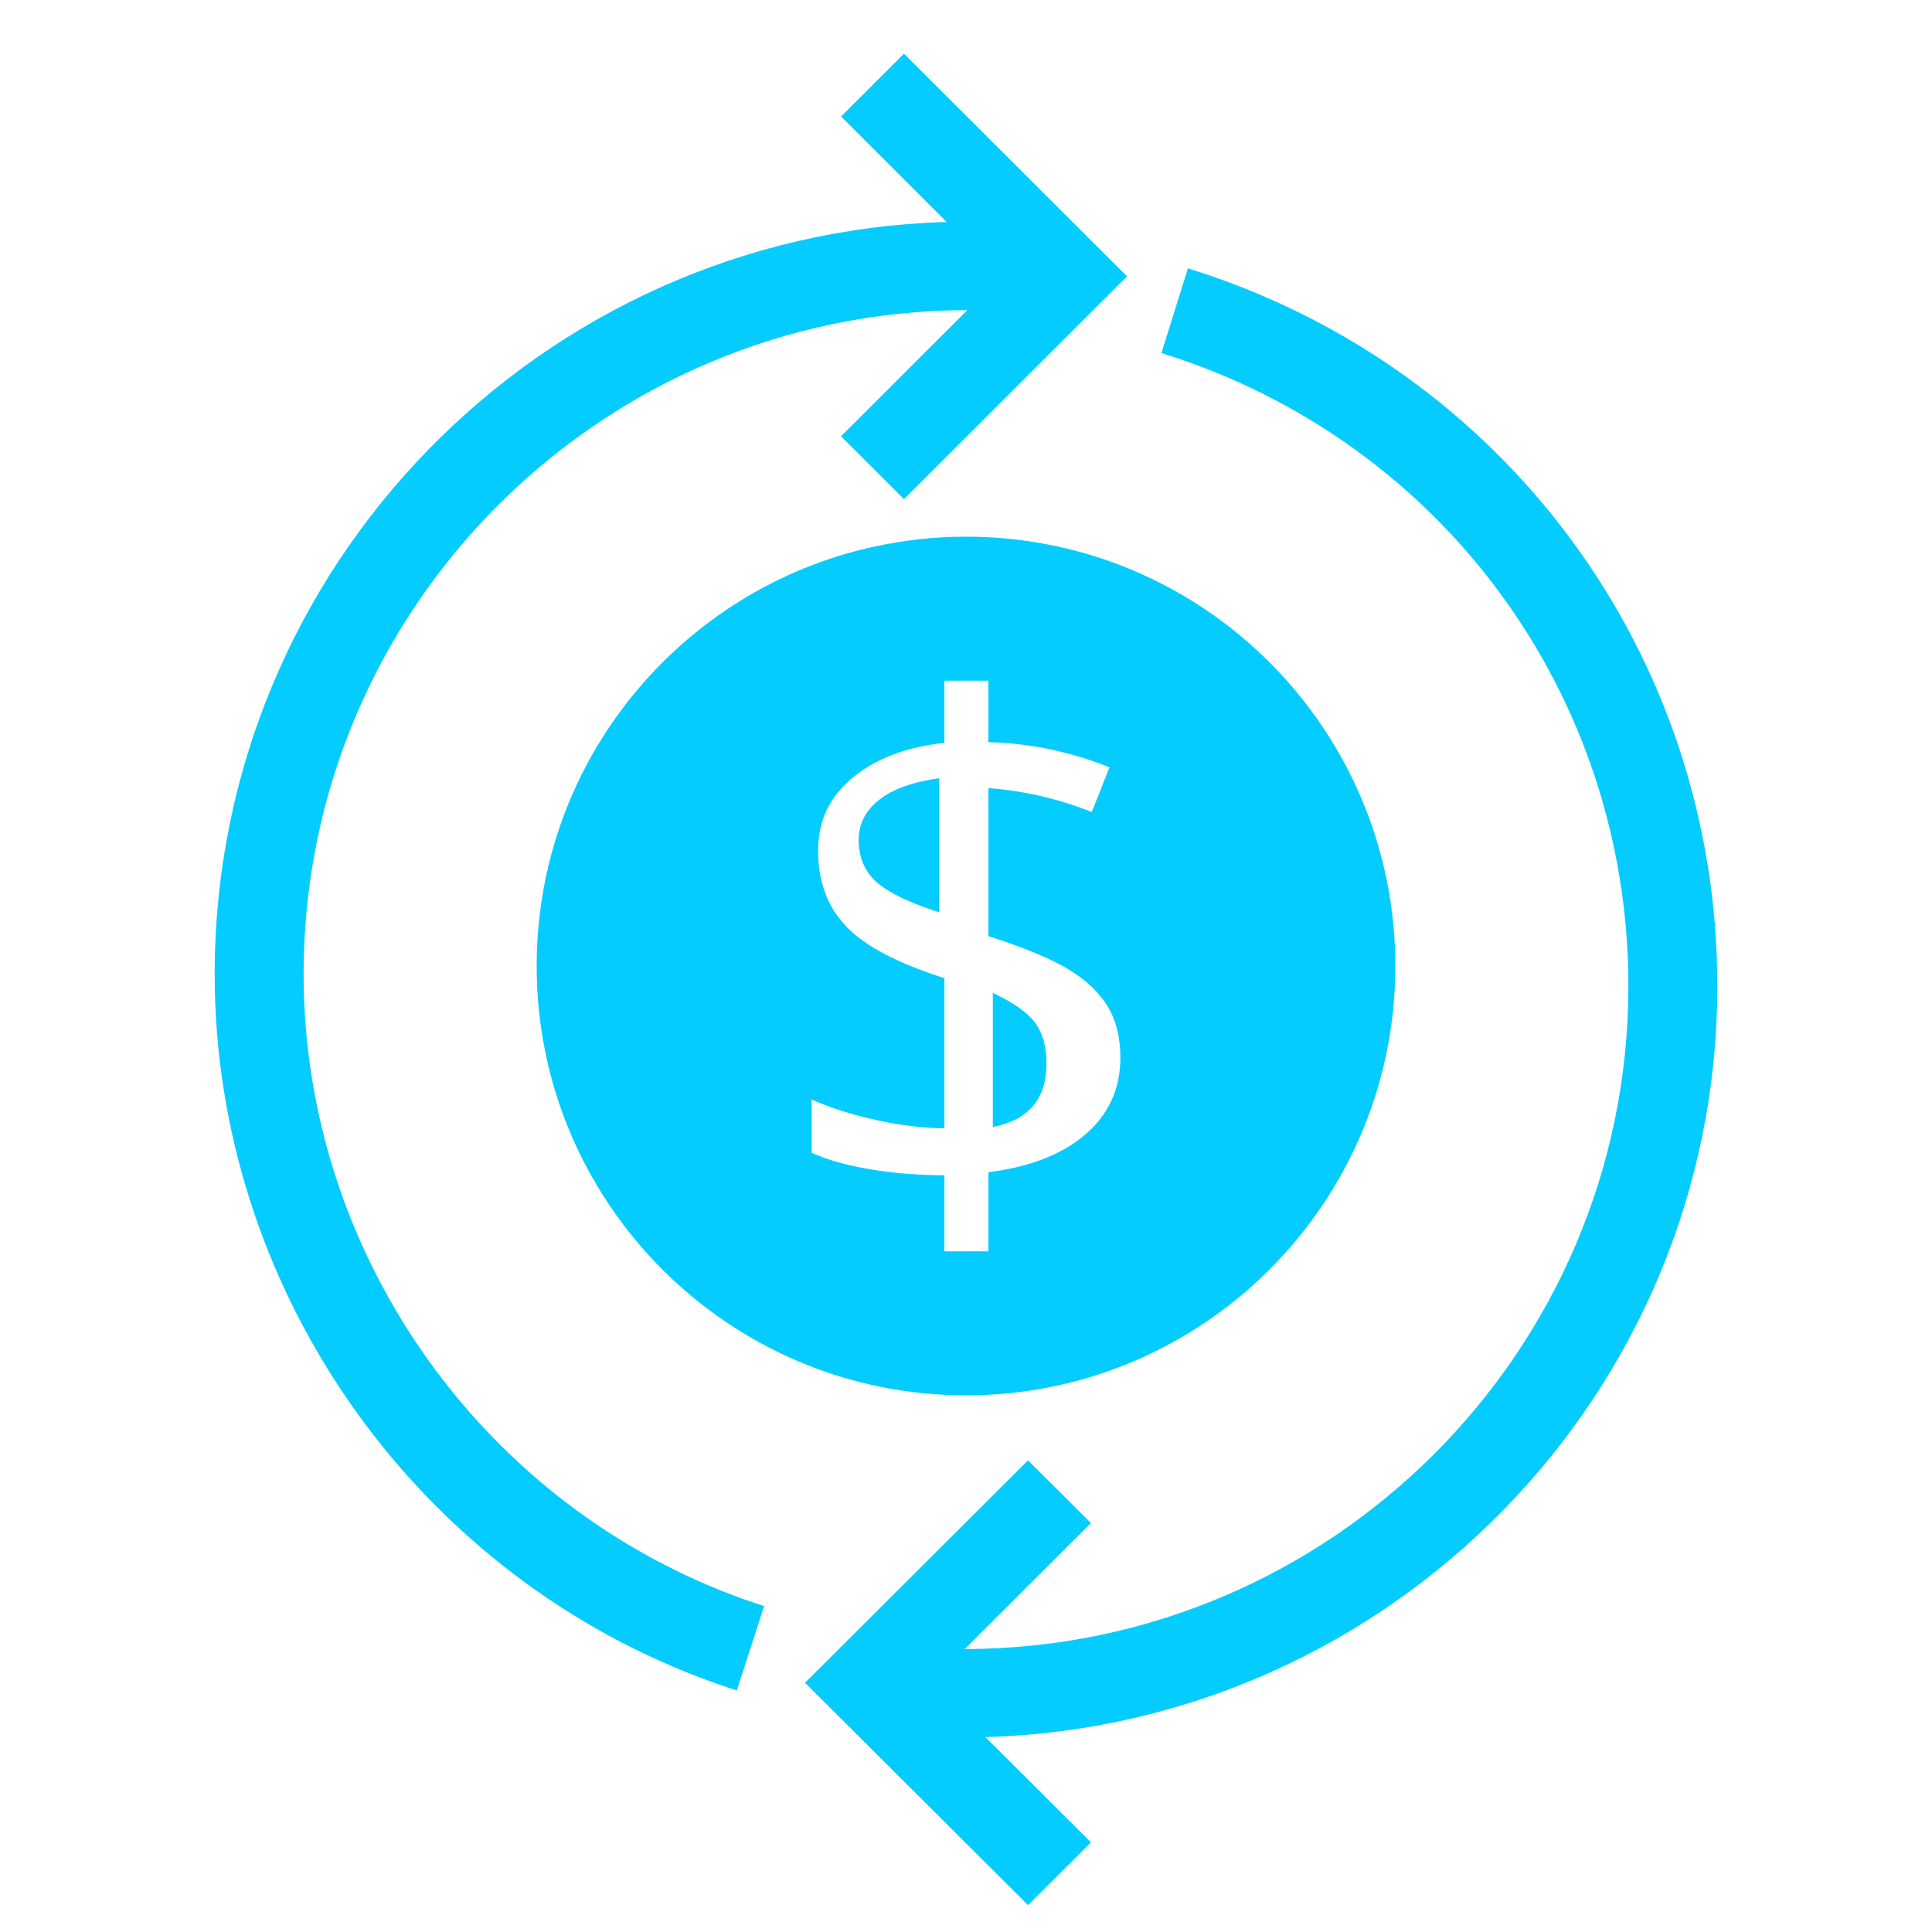
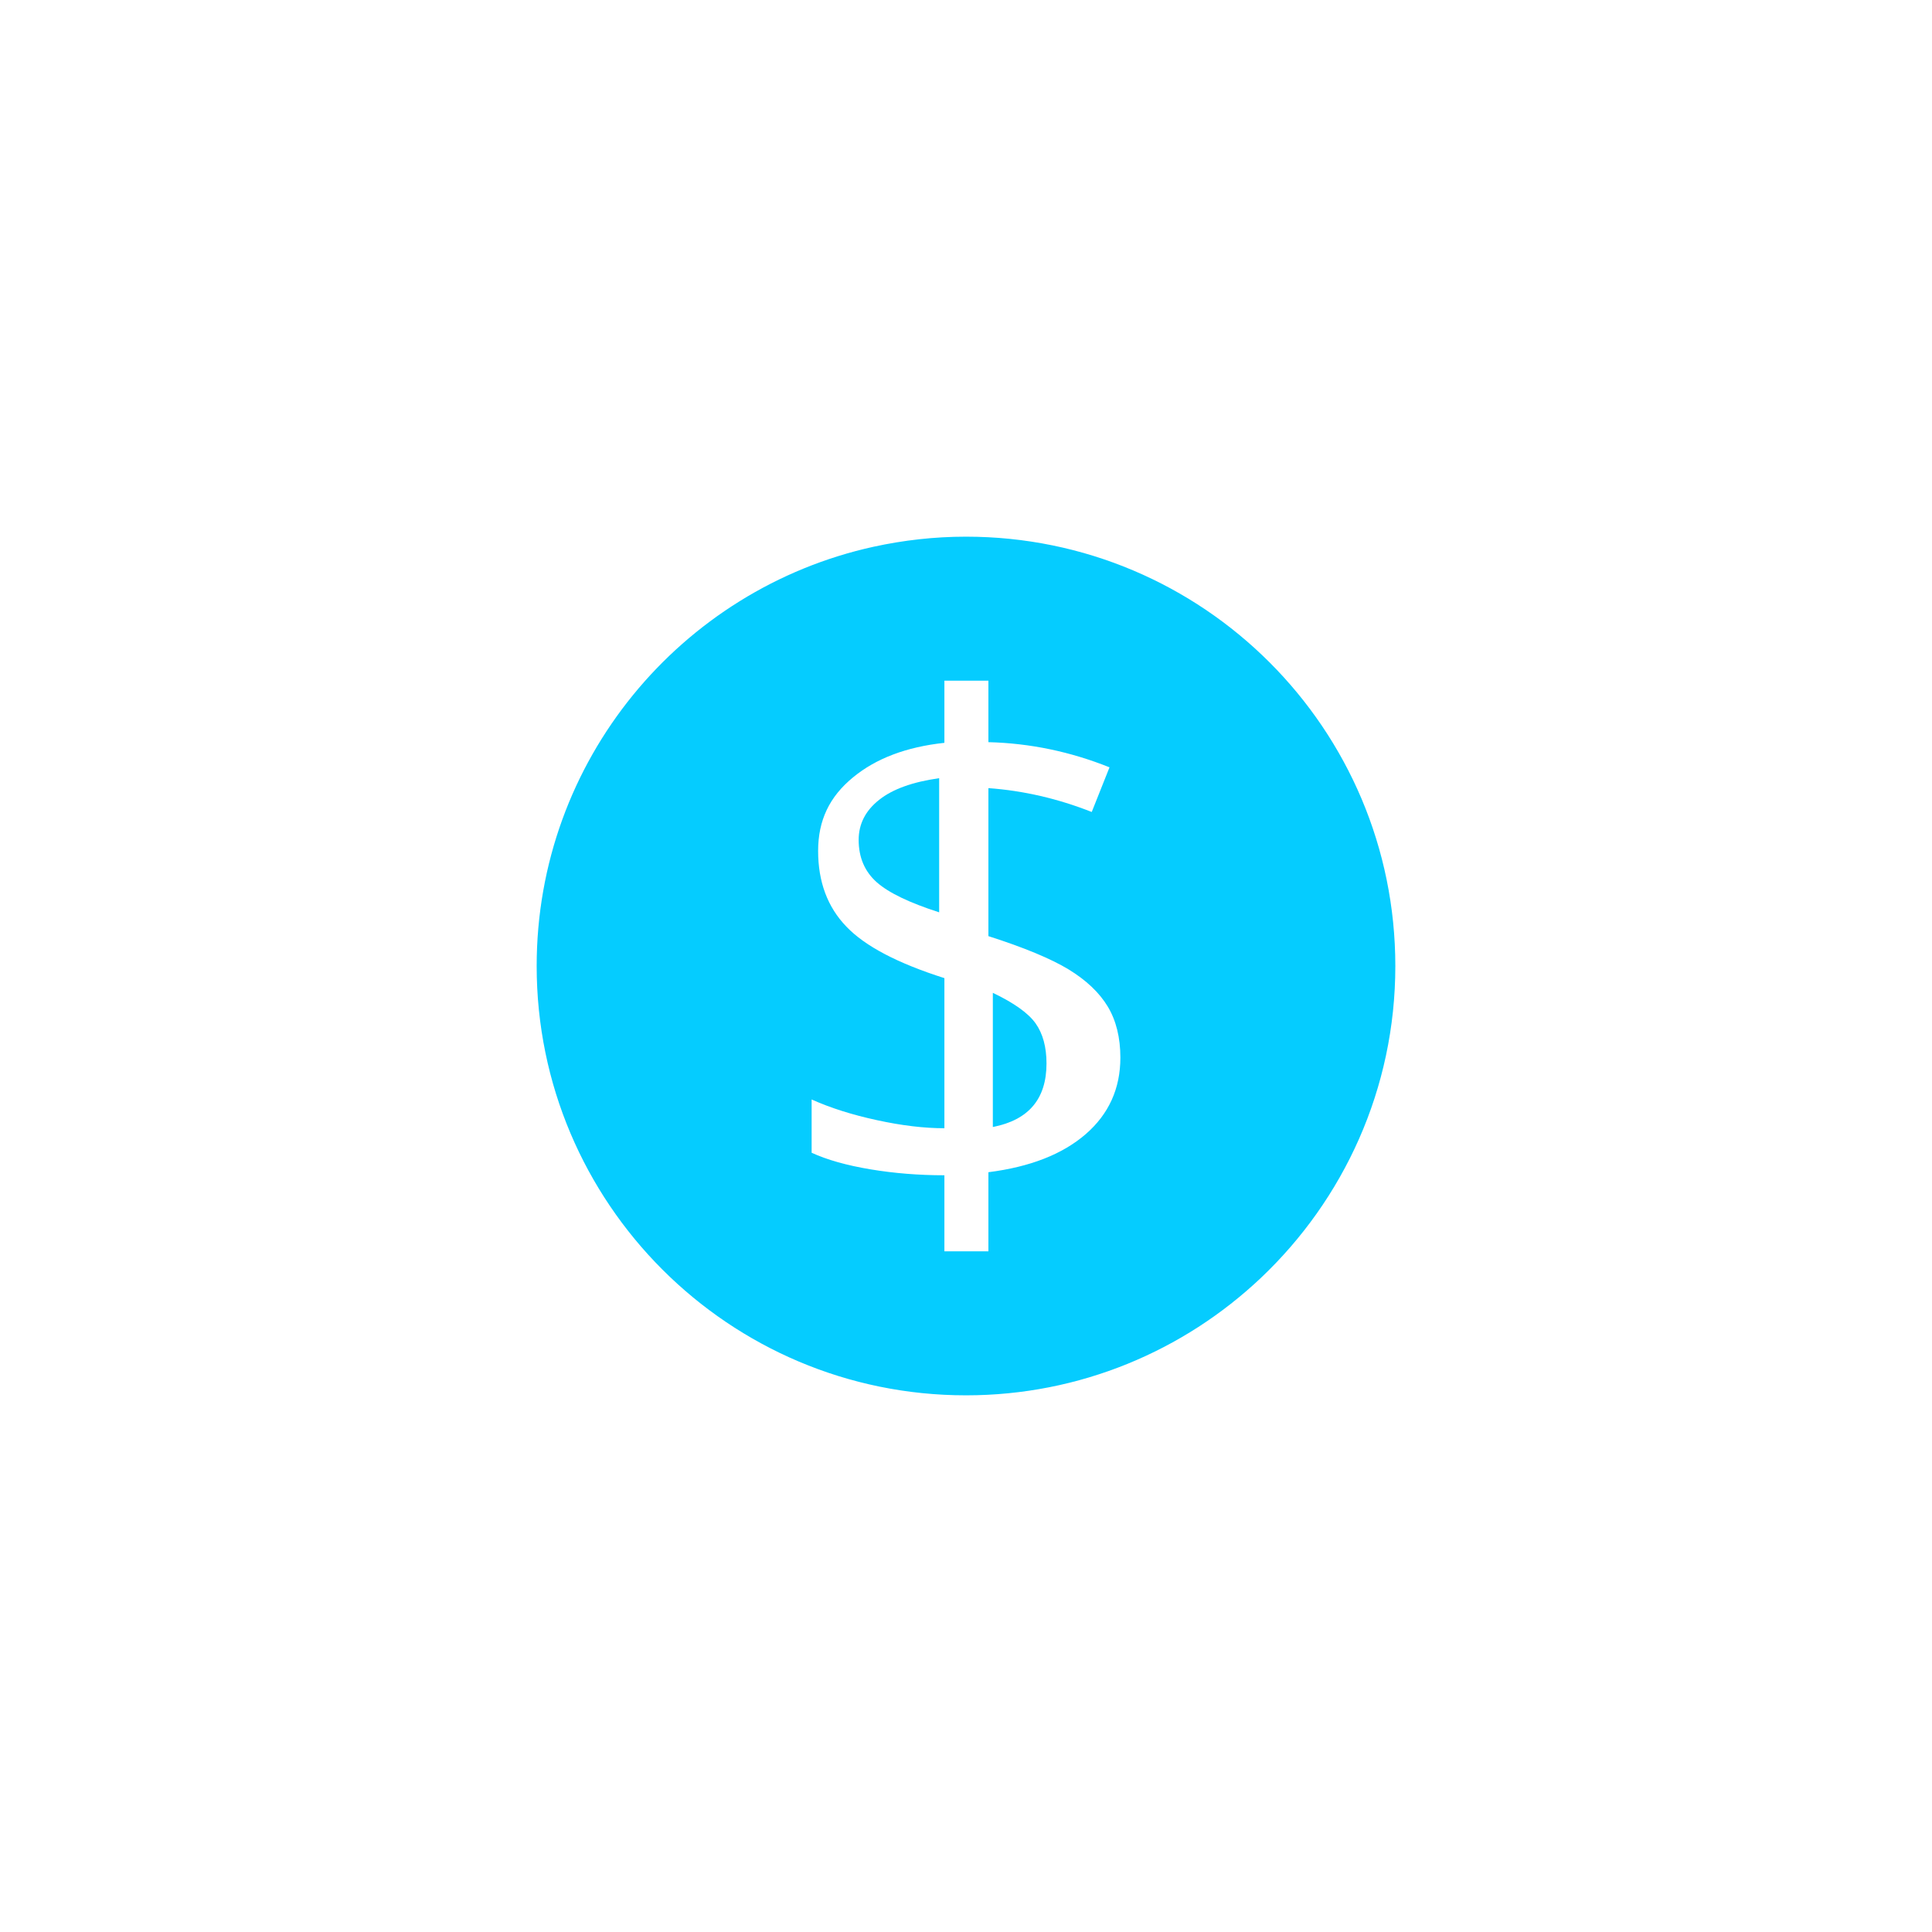
<svg xmlns="http://www.w3.org/2000/svg" width="72" height="72" viewBox="0 0 72 72" fill="none">
-   <path d="M11.315 36.294C11.315 22.664 22.402 11.583 36.05 11.558L31.343 16.259L33.688 18.601L42 10.3L33.688 2L31.343 4.342L35.28 8.273C20.165 8.703 8 21.1 8 36.303C8 47.88 15.284 58.424 26.115 62.528C26.554 62.694 27.001 62.851 27.457 63L28.476 59.855C28.078 59.723 27.681 59.59 27.291 59.441C17.737 55.817 11.315 46.523 11.315 36.311V36.294Z" fill="#05CCFF" />
-   <path d="M64 36.752C64 24.413 56.07 13.661 44.27 10L43.283 13.157C53.691 16.388 60.685 25.868 60.685 36.752C60.685 50.364 49.59 61.438 35.95 61.455L40.657 56.76L38.312 54.422L30 62.711L38.312 71L40.657 68.661L36.72 64.736C51.835 64.306 64 51.926 64 36.744V36.752Z" fill="#05CCFF" />
  <path d="M35 29V34C33.894 33.644 33.118 33.273 32.672 32.877C32.226 32.48 32 31.954 32 31.302C32 30.705 32.255 30.209 32.764 29.807C33.268 29.406 34.015 29.14 35 29Z" fill="#05CCFF" />
  <path d="M39 39.632C39 40.956 38.333 41.74 37 42V37C37.785 37.375 38.319 37.754 38.591 38.134C38.864 38.519 39 39.018 39 39.632Z" fill="#05CCFF" />
  <path d="M36 20C34.82 20 33.669 20.133 32.558 20.375C25.378 21.95 20 28.344 20 36.002C20 44.836 27.165 52 36 52C40.252 52 44.118 50.336 46.983 47.63C50.069 44.712 52 40.584 52 36.002C52 27.164 44.84 20 36 20ZM40.459 42.268C39.59 43.019 38.385 43.488 36.835 43.685V46.633H35.195V43.799C34.242 43.799 33.324 43.725 32.435 43.577C31.546 43.428 30.815 43.221 30.247 42.959V40.974C30.953 41.291 31.763 41.547 32.681 41.745C33.605 41.947 34.44 42.046 35.195 42.046V36.452C33.457 35.899 32.237 35.262 31.541 34.531C30.84 33.805 30.489 32.862 30.489 31.712C30.489 30.561 30.919 29.687 31.783 28.976C32.642 28.265 33.778 27.836 35.195 27.683V25.367H36.835V27.658C38.395 27.698 39.896 28.014 41.348 28.596L40.686 30.26C39.422 29.762 38.138 29.465 36.835 29.371V34.887C38.163 35.311 39.16 35.726 39.822 36.126C40.484 36.531 40.968 36.99 41.284 37.513C41.595 38.032 41.753 38.669 41.753 39.414C41.753 40.565 41.324 41.518 40.459 42.268Z" fill="#05CCFF" />
</svg>